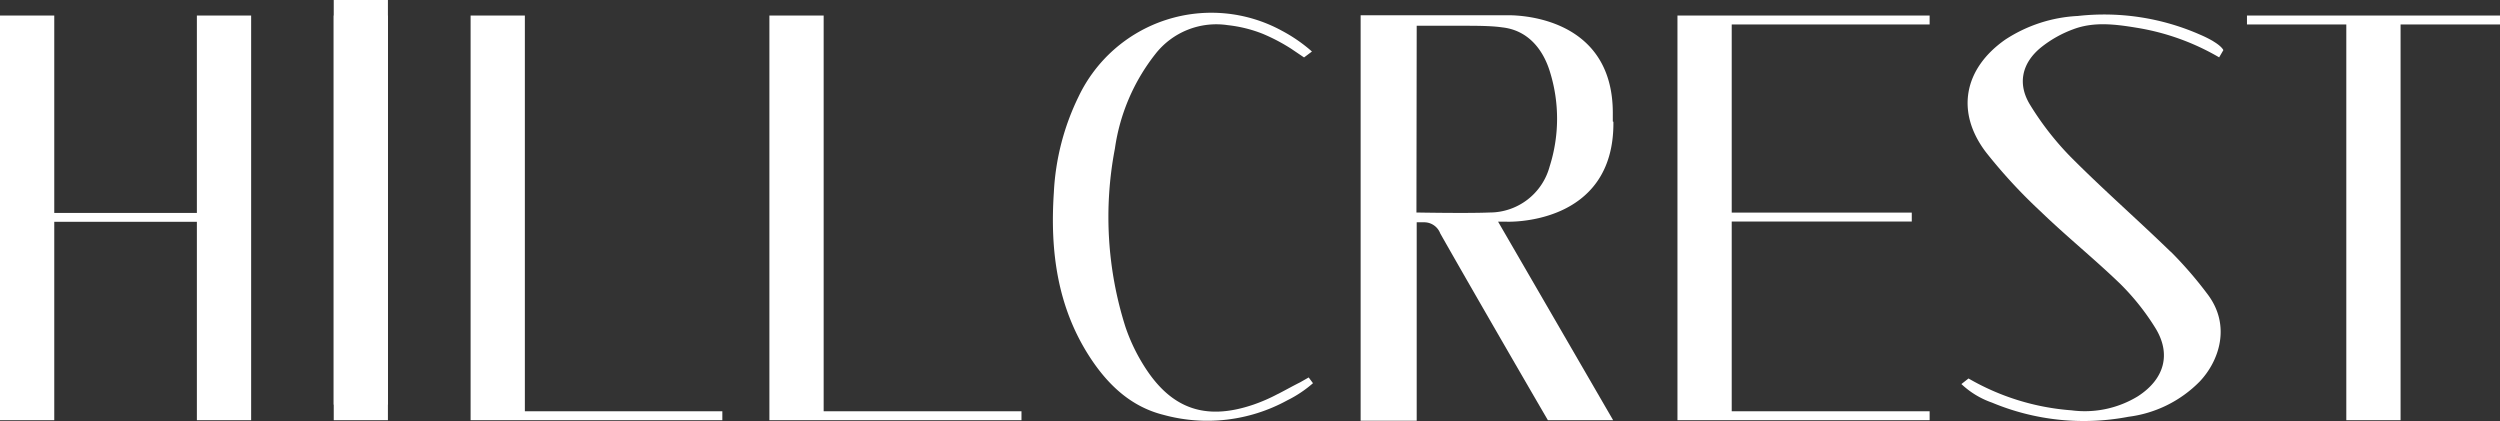
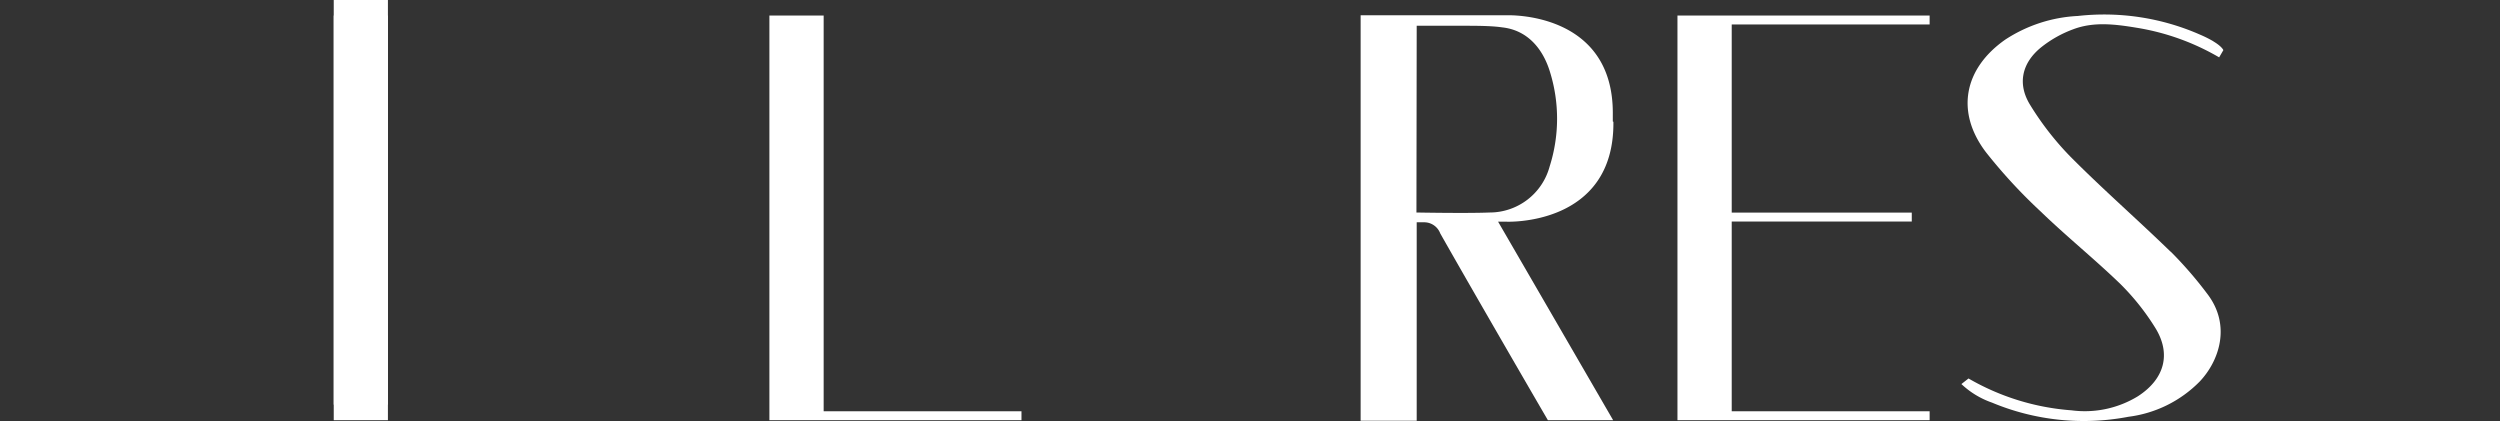
<svg xmlns="http://www.w3.org/2000/svg" viewBox="0 0 291.17 49.03">
  <rect x="0" y="0" width="291.17" height="49.03" fill="#333333" stroke="none" />
  <defs>
    <style>.cls-1{fill:#fff;}</style>
  </defs>
  <g id="Layer_2" data-name="Layer 2">
    <g id="Layer_1-2" data-name="Layer 1">
      <rect class="cls-1" x="38.87" width="6.31" height="47.13" />
      <rect class="cls-1" x="38.87" y="1.81" width="6.31" height="47.13" />
-       <polyline class="cls-1" points="291.17 1.81 261.7 1.81 261.7 2.85 273.27 2.85 273.27 48.94 279.59 48.94 279.59 2.85 291.17 2.85" />
      <polyline class="cls-1" points="95.93 47.9 95.93 1.81 89.61 1.81 89.61 48.94 90.49 48.94 95.93 48.94 118.97 48.94 118.97 47.9" />
-       <polyline class="cls-1" points="61.13 47.9 61.13 1.81 54.81 1.81 54.81 48.94 55.65 48.94 61.13 48.94 84.13 48.94 84.13 47.9" />
-       <polyline class="cls-1" points="22.93 1.81 22.93 24.8 6.32 24.8 6.32 1.81 0 1.81 0 48.94 6.32 48.94 6.32 25.83 22.93 25.83 22.93 48.94 29.25 48.94 29.25 1.81" />
      <polyline class="cls-1" points="224.74 2.85 224.74 1.81 195.37 1.81 195.37 48.94 196.26 48.94 201.69 48.94 224.74 48.94 224.74 47.9 201.69 47.9 201.69 25.8 222.66 25.8 222.66 24.76 201.69 24.76 201.69 2.85" />
      <path class="cls-1" d="M165,3h5.19c1.72,0,3.51,0,4.78.19,2.89.32,4.72,2.43,5.56,5.21a18.34,18.34,0,0,1-.05,11,7.24,7.24,0,0,1-7,5.35c-2.64.11-8.51,0-8.51,0m22.87-10.6v-.76C188,1.24,175.47,1.78,175.47,1.78h-17V49H165V25.89h.93a2,2,0,0,1,1.81,1.29c3.44,6.08,10.73,18.66,12.54,21.76h7.6L174.48,25.82h1s12.56.54,12.43-11.64" />
-       <path class="cls-1" d="M152.92,44.63l-.5-.67-1,.57c-.84.42-1.66.88-2.49,1.31l-.15.07a19.73,19.73,0,0,1-2.75,1.2c-5.82,2-9.85.4-13-4.84a21.26,21.26,0,0,1-1.95-4.19,42.29,42.29,0,0,1-1.23-20.77,23,23,0,0,1,4.7-11A9,9,0,0,1,143,2.93a15.62,15.62,0,0,1,4.05,1,21.62,21.62,0,0,1,3.35,1.76l.28.19,1.2.81h0l0,0L152.8,6a18.15,18.15,0,0,0-3.54-2.44,17.13,17.13,0,0,0-23.64,7.69,28.56,28.56,0,0,0-2.88,11.16c-.45,6.76.38,13.28,4.15,19.12,2.08,3.22,4.78,5.82,8.59,6.78a19.35,19.35,0,0,0,14.44-1.68h0a13.83,13.83,0,0,0,3-2" />
      <path class="cls-1" d="M252.79,29.3c-3.79-3.68-7.77-7.16-11.5-10.9a34.13,34.13,0,0,1-4.85-6.19c-1.51-2.45-.95-4.89,1.29-6.7a13.38,13.38,0,0,1,3.76-2.11c2.37-.89,4.85-.58,7.29-.18a27.81,27.81,0,0,1,9.68,3.46l.49-.84s-.11-.33-.89-.85l-.36-.23a13.56,13.56,0,0,0-1.43-.71h0A27.74,27.74,0,0,0,242,1.86a16.93,16.93,0,0,0-8.46,2.76c-4.83,3.39-5.79,8.44-2.24,13.11a61.06,61.06,0,0,0,6.37,6.9c3,2.9,6.28,5.54,9.29,8.45A27.82,27.82,0,0,1,251,38.15c1.92,3.07,1.09,6-2,8a11.85,11.85,0,0,1-7.73,1.64,28,28,0,0,1-12-3.71l-.83.65A9.92,9.92,0,0,0,232,46.89a27.72,27.72,0,0,0,15.9,1.65,14.1,14.1,0,0,0,8.29-4.1c2.22-2.33,3.73-6.49.9-10.2a45.8,45.8,0,0,0-4.28-4.94" />
    </g>
  </g>
</svg>